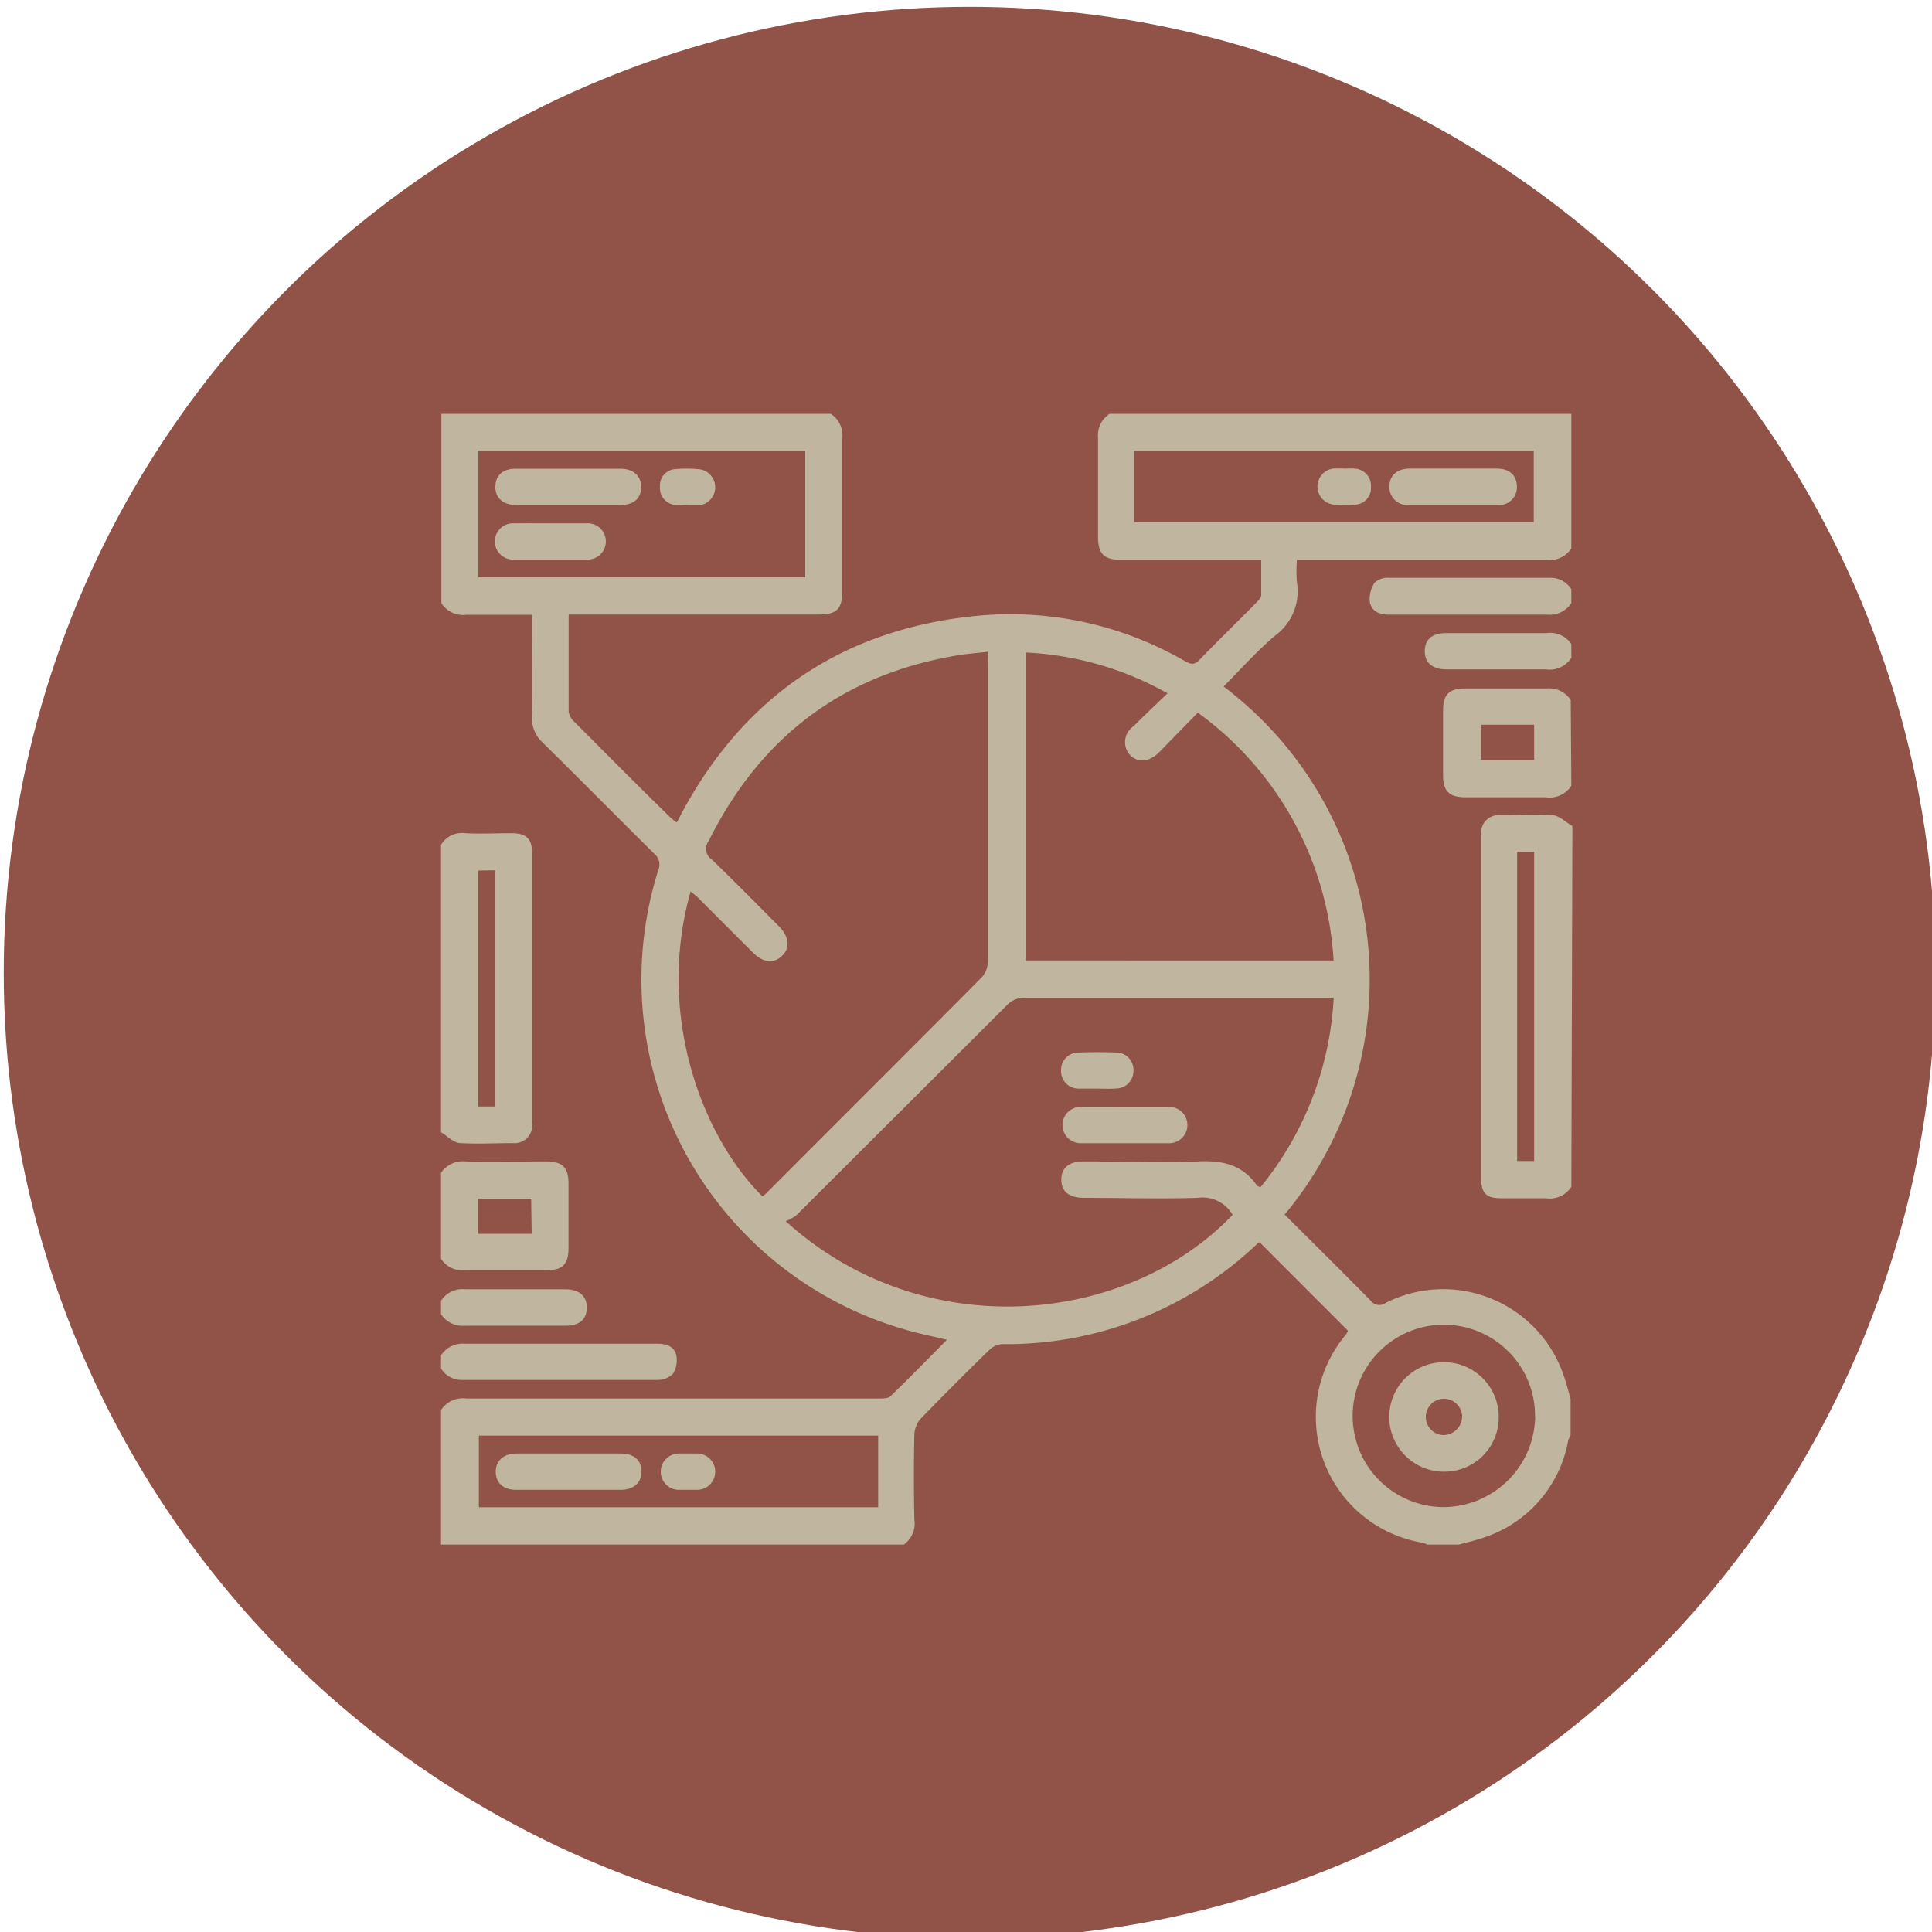
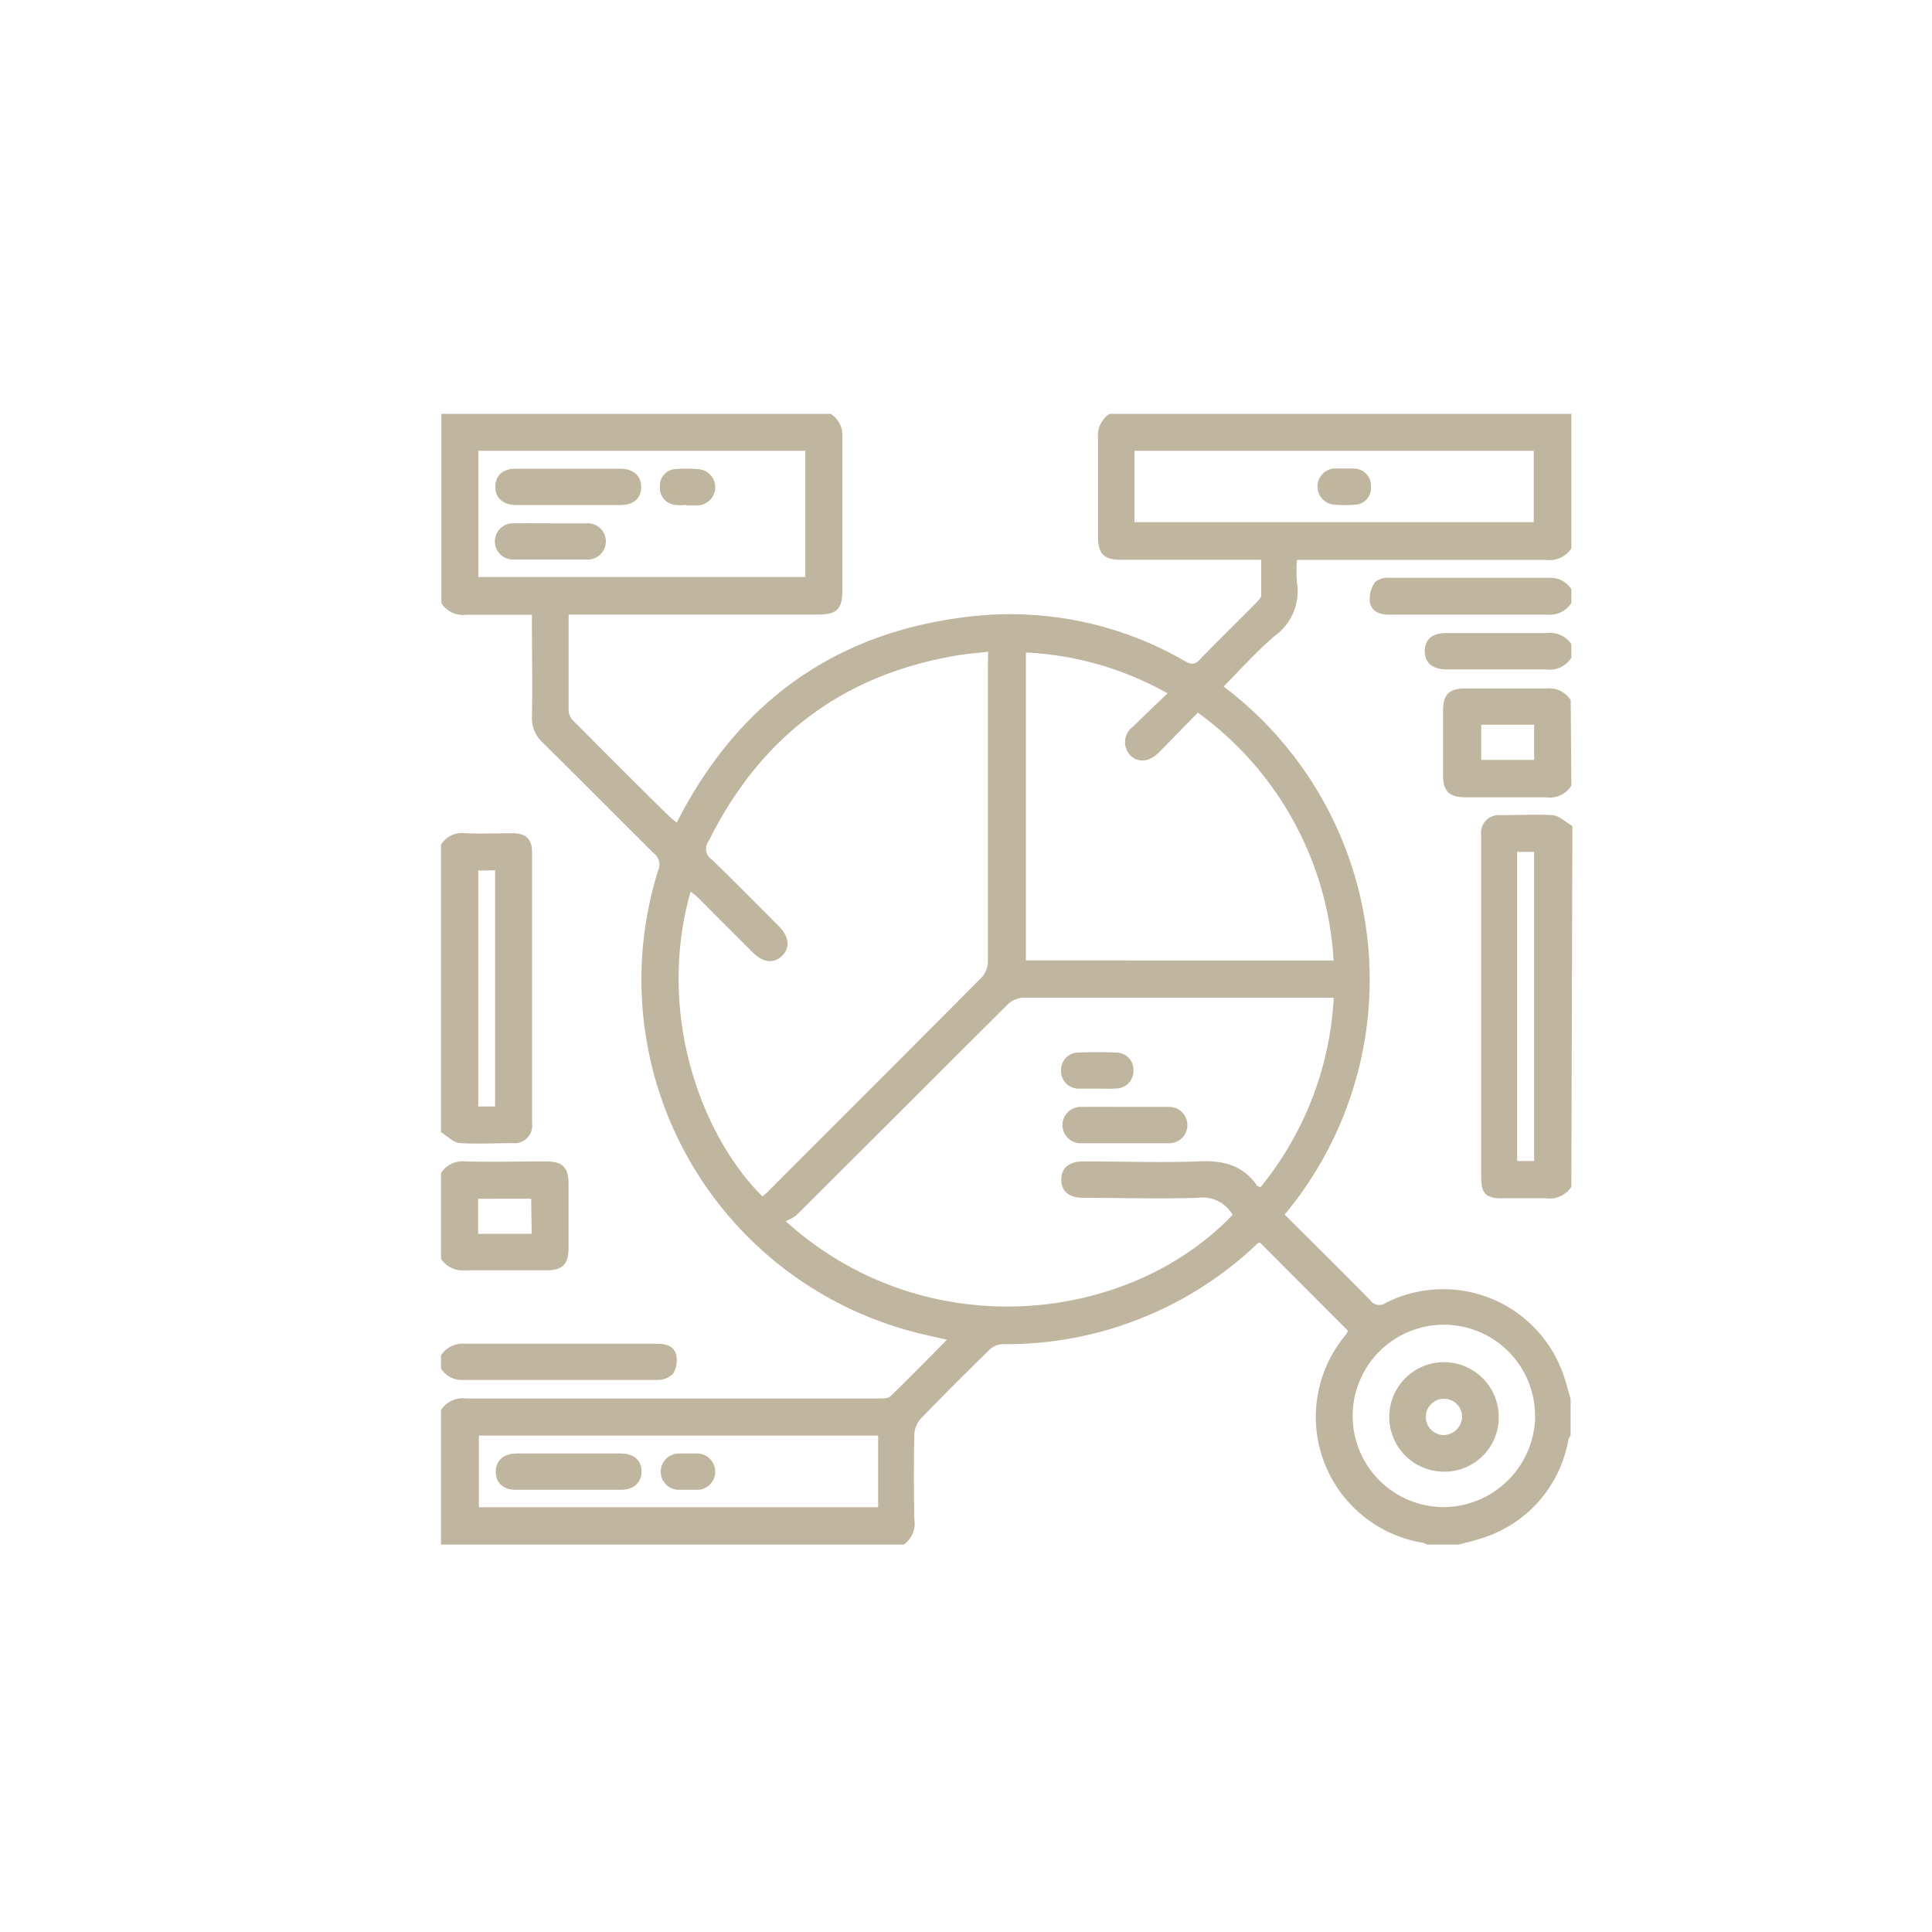
<svg xmlns="http://www.w3.org/2000/svg" id="Calque_1" data-name="Calque 1" viewBox="0 0 150 150">
  <defs>
    <style>.cls-1{fill:#915248;}.cls-2{fill:#c0b59e;}</style>
  </defs>
-   <circle class="cls-1" cx="75.28" cy="75.52" r="74.99" />
  <g id="YU1NKf.tif">
    <path class="cls-2" d="M70.17,119.92H34.24V109.48a2,2,0,0,1,1.95-.9q16,0,32,0c.31,0,.73,0,.92-.15,1.48-1.43,2.91-2.9,4.41-4.41-1-.24-2-.44-2.92-.7A28.27,28.27,0,0,1,51.1,67.58a1.09,1.09,0,0,0-.32-1.31c-2.89-2.87-5.75-5.76-8.65-8.62a2.56,2.56,0,0,1-.83-2c.05-2.33,0-4.66,0-7,0-.28,0-.57,0-.92-1.73,0-3.41,0-5.08,0a2,2,0,0,1-1.95-.9V32.13H64.5A2,2,0,0,1,65.4,34c0,4,0,7.9,0,11.86,0,1.41-.43,1.85-1.83,1.85H44.15c0,2.58,0,5,0,7.53a1.3,1.3,0,0,0,.43.79C47.05,58.51,49.52,61,52,63.42a6.4,6.4,0,0,0,.54.44c.18-.33.31-.59.45-.85C58,53.76,65.84,48.66,76.31,47.77A27.1,27.1,0,0,1,92,51.33c.45.25.72.32,1.13-.1,1.45-1.51,3-3,4.43-4.46.15-.16.36-.37.36-.56,0-.9,0-1.8,0-2.75H87c-1.29,0-1.74-.47-1.75-1.76,0-2.57,0-5.14,0-7.7a2,2,0,0,1,.9-1.87H122V42.58a2.05,2.05,0,0,1-2,.89c-6.1,0-12.21,0-18.31,0h-1a11.89,11.89,0,0,0,0,1.71,4.27,4.27,0,0,1-1.69,4.17c-1.42,1.2-2.67,2.61-4,3.95a28.5,28.5,0,0,1,4.74,41c2.25,2.24,4.47,4.44,6.66,6.66a.85.85,0,0,0,1.2.19,9.88,9.88,0,0,1,13.76,5.52c.23.63.39,1.29.58,1.93v2.83a2.18,2.18,0,0,0-.18.38,9.74,9.74,0,0,1-6.73,7.62c-.58.2-1.18.33-1.77.49h-2.47a1.19,1.19,0,0,0-.31-.14,9.9,9.9,0,0,1-6-16.14,1.85,1.85,0,0,0,.18-.32l-6.86-6.87a.72.72,0,0,0-.19.12,28.24,28.24,0,0,1-19.8,7.79,1.54,1.54,0,0,0-1,.45q-2.7,2.63-5.31,5.32a2,2,0,0,0-.51,1.21q-.07,3.31,0,6.63A2,2,0,0,1,70.17,119.92ZM76.72,50.6c-.85.1-1.55.15-2.25.26-9,1.47-15.41,6.32-19.45,14.44a1,1,0,0,0,.25,1.44c1.76,1.69,3.47,3.44,5.2,5.17.81.82.89,1.69.24,2.31s-1.47.52-2.25-.26c-1.42-1.41-2.83-2.83-4.25-4.25-.17-.17-.37-.31-.59-.5-2.7,9.51.85,19,5.58,23.68l.33-.28C65.11,87,70.71,81.44,76.27,75.83a1.91,1.91,0,0,0,.43-1.24q0-11.49,0-23ZM61,94.81c10.7,9.71,26.53,8.07,34.7-.49A2.68,2.68,0,0,0,93,93c-2.94.09-5.89,0-8.84,0-1.15,0-1.75-.48-1.76-1.4s.6-1.43,1.72-1.43c3,0,6,.11,8.93,0,1.89-.09,3.42.27,4.53,1.86,0,.06.15.08.28.15a25.34,25.34,0,0,0,5.69-14.72h-.94c-7.67,0-15.33,0-23,0a1.88,1.88,0,0,0-1.46.61Q70,86.21,61.81,94.37A3.59,3.59,0,0,1,61,94.81Zm42.54-20.24A25.58,25.58,0,0,0,93,55.33L90,58.4c-.77.77-1.62.85-2.25.24A1.49,1.49,0,0,1,88,56.39c.85-.85,1.72-1.67,2.65-2.56a24.84,24.84,0,0,0-11-3.17V74.57ZM62.52,35H37.14v9.8H62.52Zm25.56,5.54h31V35h-31Zm-19.9,70.92h-31v5.56h31Zm51-1.45a7.08,7.08,0,1,0-7.13,7A7.15,7.15,0,0,0,119.19,110Z" />
    <path class="cls-2" d="M122,92.14a2,2,0,0,1-2,.89c-1.17,0-2.35,0-3.53,0S115,92.51,115,91.46V64.85a1.37,1.37,0,0,1,1.5-1.56c1.36,0,2.72-.08,4.06,0,.53.05,1,.55,1.52.84Zm-2.89-2v-24h-1.32v24Z" />
    <path class="cls-2" d="M34.24,65.59a1.89,1.89,0,0,1,1.86-.9c1.2.06,2.41,0,3.62,0s1.59.5,1.59,1.55q0,10.47,0,20.95a1.37,1.37,0,0,1-1.5,1.56c-1.35,0-2.72.08-4.06,0-.53,0-1-.55-1.51-.84Zm2.89,2V85.91h1.31V67.57Z" />
    <path class="cls-2" d="M122,61a2,2,0,0,1-2,.9c-2.06,0-4.13,0-6.19,0-1.3,0-1.77-.46-1.77-1.73q0-2.52,0-5c0-1.27.47-1.72,1.77-1.72,2.09,0,4.19,0,6.27,0a2,2,0,0,1,1.87.9Zm-2.89-2V56.27H115V59Z" />
    <path class="cls-2" d="M34.24,91.07a2,2,0,0,1,1.86-.9c2.09.06,4.18,0,6.27,0,1.3,0,1.77.46,1.77,1.73,0,1.68,0,3.36,0,5,0,1.27-.47,1.73-1.77,1.73-2.09,0-4.18,0-6.27,0a2,2,0,0,1-1.86-.9Zm7,2H37.12v2.72h4.16Z" />
    <path class="cls-2" d="M34.24,105.23a2,2,0,0,1,1.86-.9c5,0,10,0,14.94,0,.68,0,1.3.19,1.46.87a2,2,0,0,1-.24,1.45,1.68,1.68,0,0,1-1.22.49c-5.07,0-10.14,0-15.21,0a1.87,1.87,0,0,1-1.59-.89Z" />
    <path class="cls-2" d="M122,46.82a2,2,0,0,1-1.87.9c-4.09,0-8.19,0-12.28,0-.73,0-1.37-.24-1.5-1a2.28,2.28,0,0,1,.39-1.5,1.52,1.52,0,0,1,1.11-.36c4.18,0,8.37,0,12.55,0a1.9,1.9,0,0,1,1.6.89Z" />
    <path class="cls-2" d="M122,51.07a2,2,0,0,1-2,.9c-2.56,0-5.13,0-7.69,0-1.11,0-1.71-.53-1.69-1.45s.62-1.37,1.69-1.37c2.59,0,5.19,0,7.78,0A2,2,0,0,1,122,50Z" />
-     <path class="cls-2" d="M34.24,101a1.94,1.94,0,0,1,1.86-.9c2.59,0,5.18,0,7.77,0,1.11,0,1.71.53,1.69,1.46s-.62,1.37-1.69,1.37c-2.59,0-5.18,0-7.77,0a2,2,0,0,1-1.86-.9Z" />
    <path class="cls-2" d="M87.43,85.94c1.11,0,2.23,0,3.35,0a1.41,1.41,0,1,1,0,2.82c-2.29,0-4.59,0-6.88,0a1.41,1.41,0,1,1,0-2.82C85.07,85.93,86.25,85.94,87.43,85.94Z" />
    <path class="cls-2" d="M85.12,84.52c-.47,0-.94,0-1.41,0a1.36,1.36,0,0,1-1.33-1.44,1.34,1.34,0,0,1,1.33-1.36q1.5-.06,3,0A1.33,1.33,0,0,1,88,83.06a1.36,1.36,0,0,1-1.33,1.45C86.18,84.55,85.65,84.52,85.12,84.52Z" />
    <path class="cls-2" d="M44.07,39.21h-4c-1,0-1.63-.55-1.61-1.44s.6-1.38,1.58-1.38h8.12c1,0,1.63.54,1.62,1.44s-.61,1.37-1.59,1.38Z" />
    <path class="cls-2" d="M42.78,40.63c.91,0,1.82,0,2.73,0a1.41,1.41,0,1,1,0,2.81c-1.86,0-3.71,0-5.56,0a1.41,1.41,0,1,1,0-2.81C40.9,40.62,41.84,40.63,42.78,40.63Z" />
    <path class="cls-2" d="M53.28,39.2a4.21,4.21,0,0,1-.87,0,1.31,1.31,0,0,1-1.17-1.42,1.27,1.27,0,0,1,1.21-1.36,9.31,9.31,0,0,1,1.67,0,1.41,1.41,0,0,1,0,2.82h-.8Z" />
-     <path class="cls-2" d="M112.85,36.38h3.35c1,0,1.56.53,1.57,1.39a1.37,1.37,0,0,1-1.53,1.43h-6.8a1.39,1.39,0,0,1-1.57-1.39c0-.9.58-1.43,1.62-1.43Z" />
    <path class="cls-2" d="M104.37,36.39a5.15,5.15,0,0,1,.88,0,1.32,1.32,0,0,1,1.19,1.4,1.29,1.29,0,0,1-1.19,1.39,9.32,9.32,0,0,1-1.67,0,1.41,1.41,0,0,1,0-2.81c.26,0,.53,0,.79,0Z" />
    <path class="cls-2" d="M44.15,112.85h4.06c1,0,1.58.52,1.6,1.37s-.58,1.45-1.61,1.45q-4.05,0-8.12,0c-1,0-1.57-.52-1.59-1.37s.57-1.44,1.6-1.45Z" />
    <path class="cls-2" d="M53.41,112.85h.71a1.41,1.41,0,0,1,0,2.82q-.7,0-1.41,0a1.41,1.41,0,1,1,0-2.82Z" />
    <path class="cls-2" d="M112.1,114.26a4.25,4.25,0,1,1,4.26-4.26A4.21,4.21,0,0,1,112.1,114.26Zm1.42-4.22a1.41,1.41,0,1,0-1.45,1.38A1.47,1.47,0,0,0,113.52,110Z" />
  </g>
</svg>